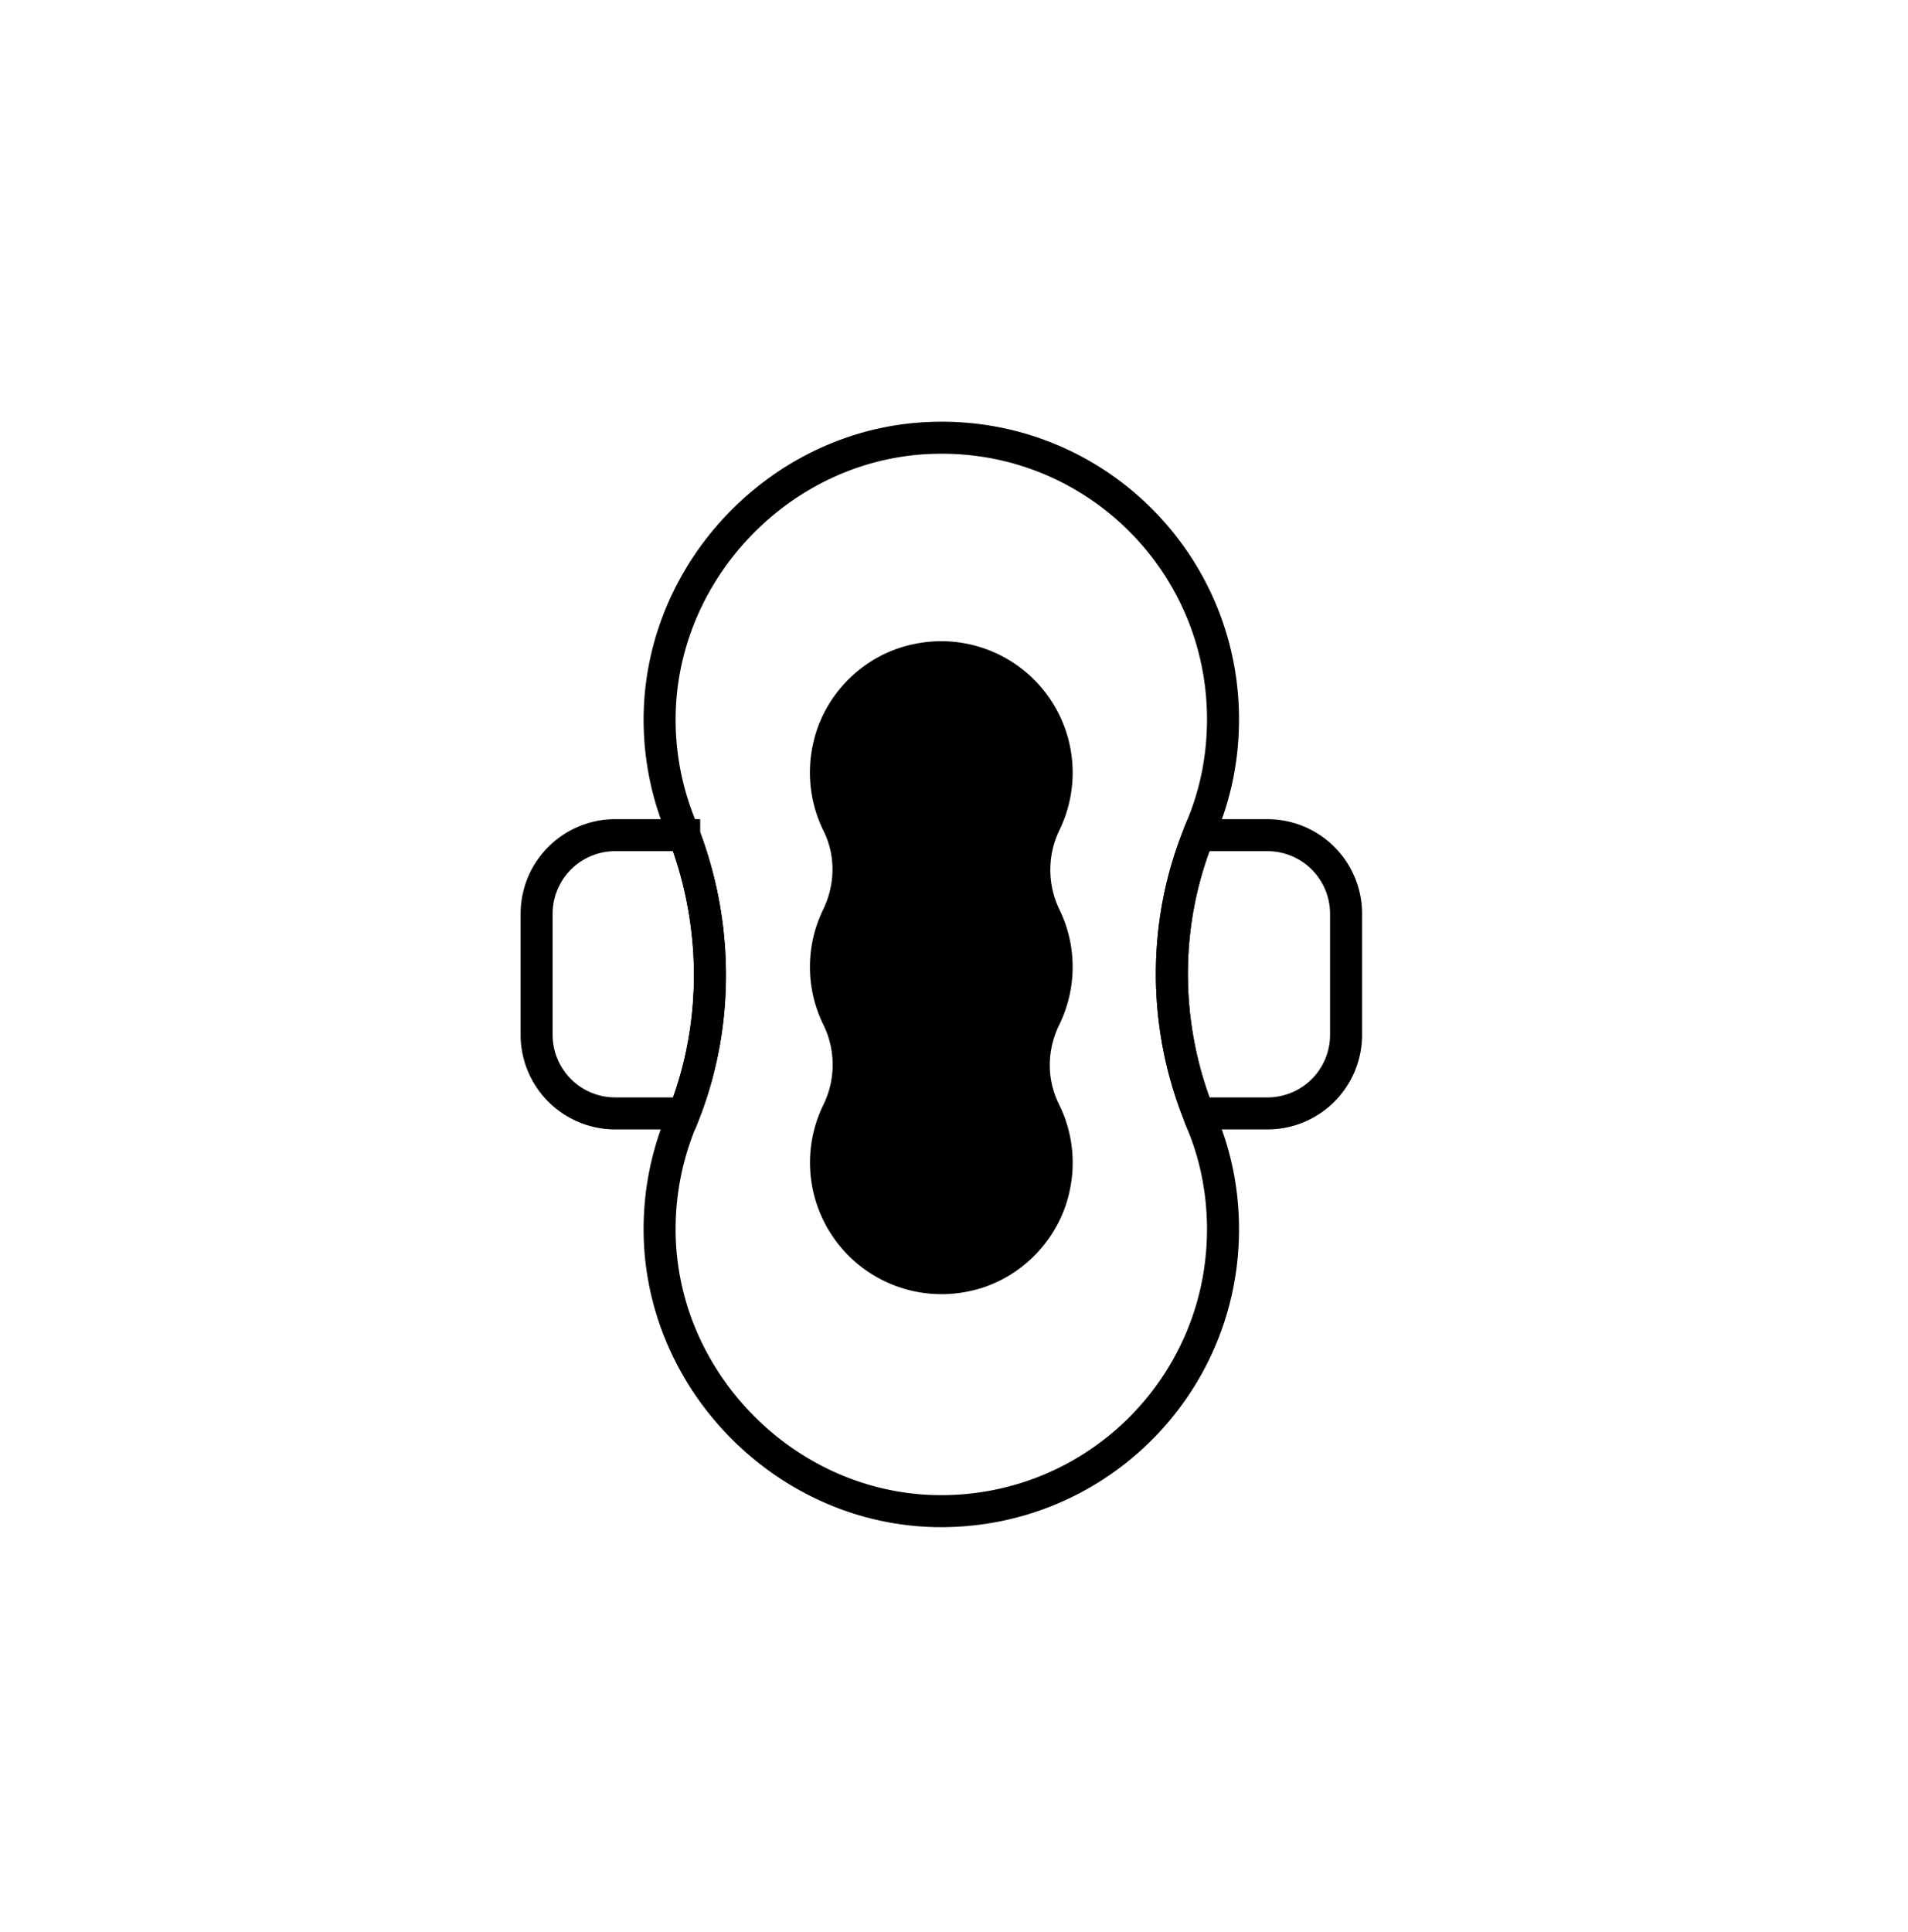
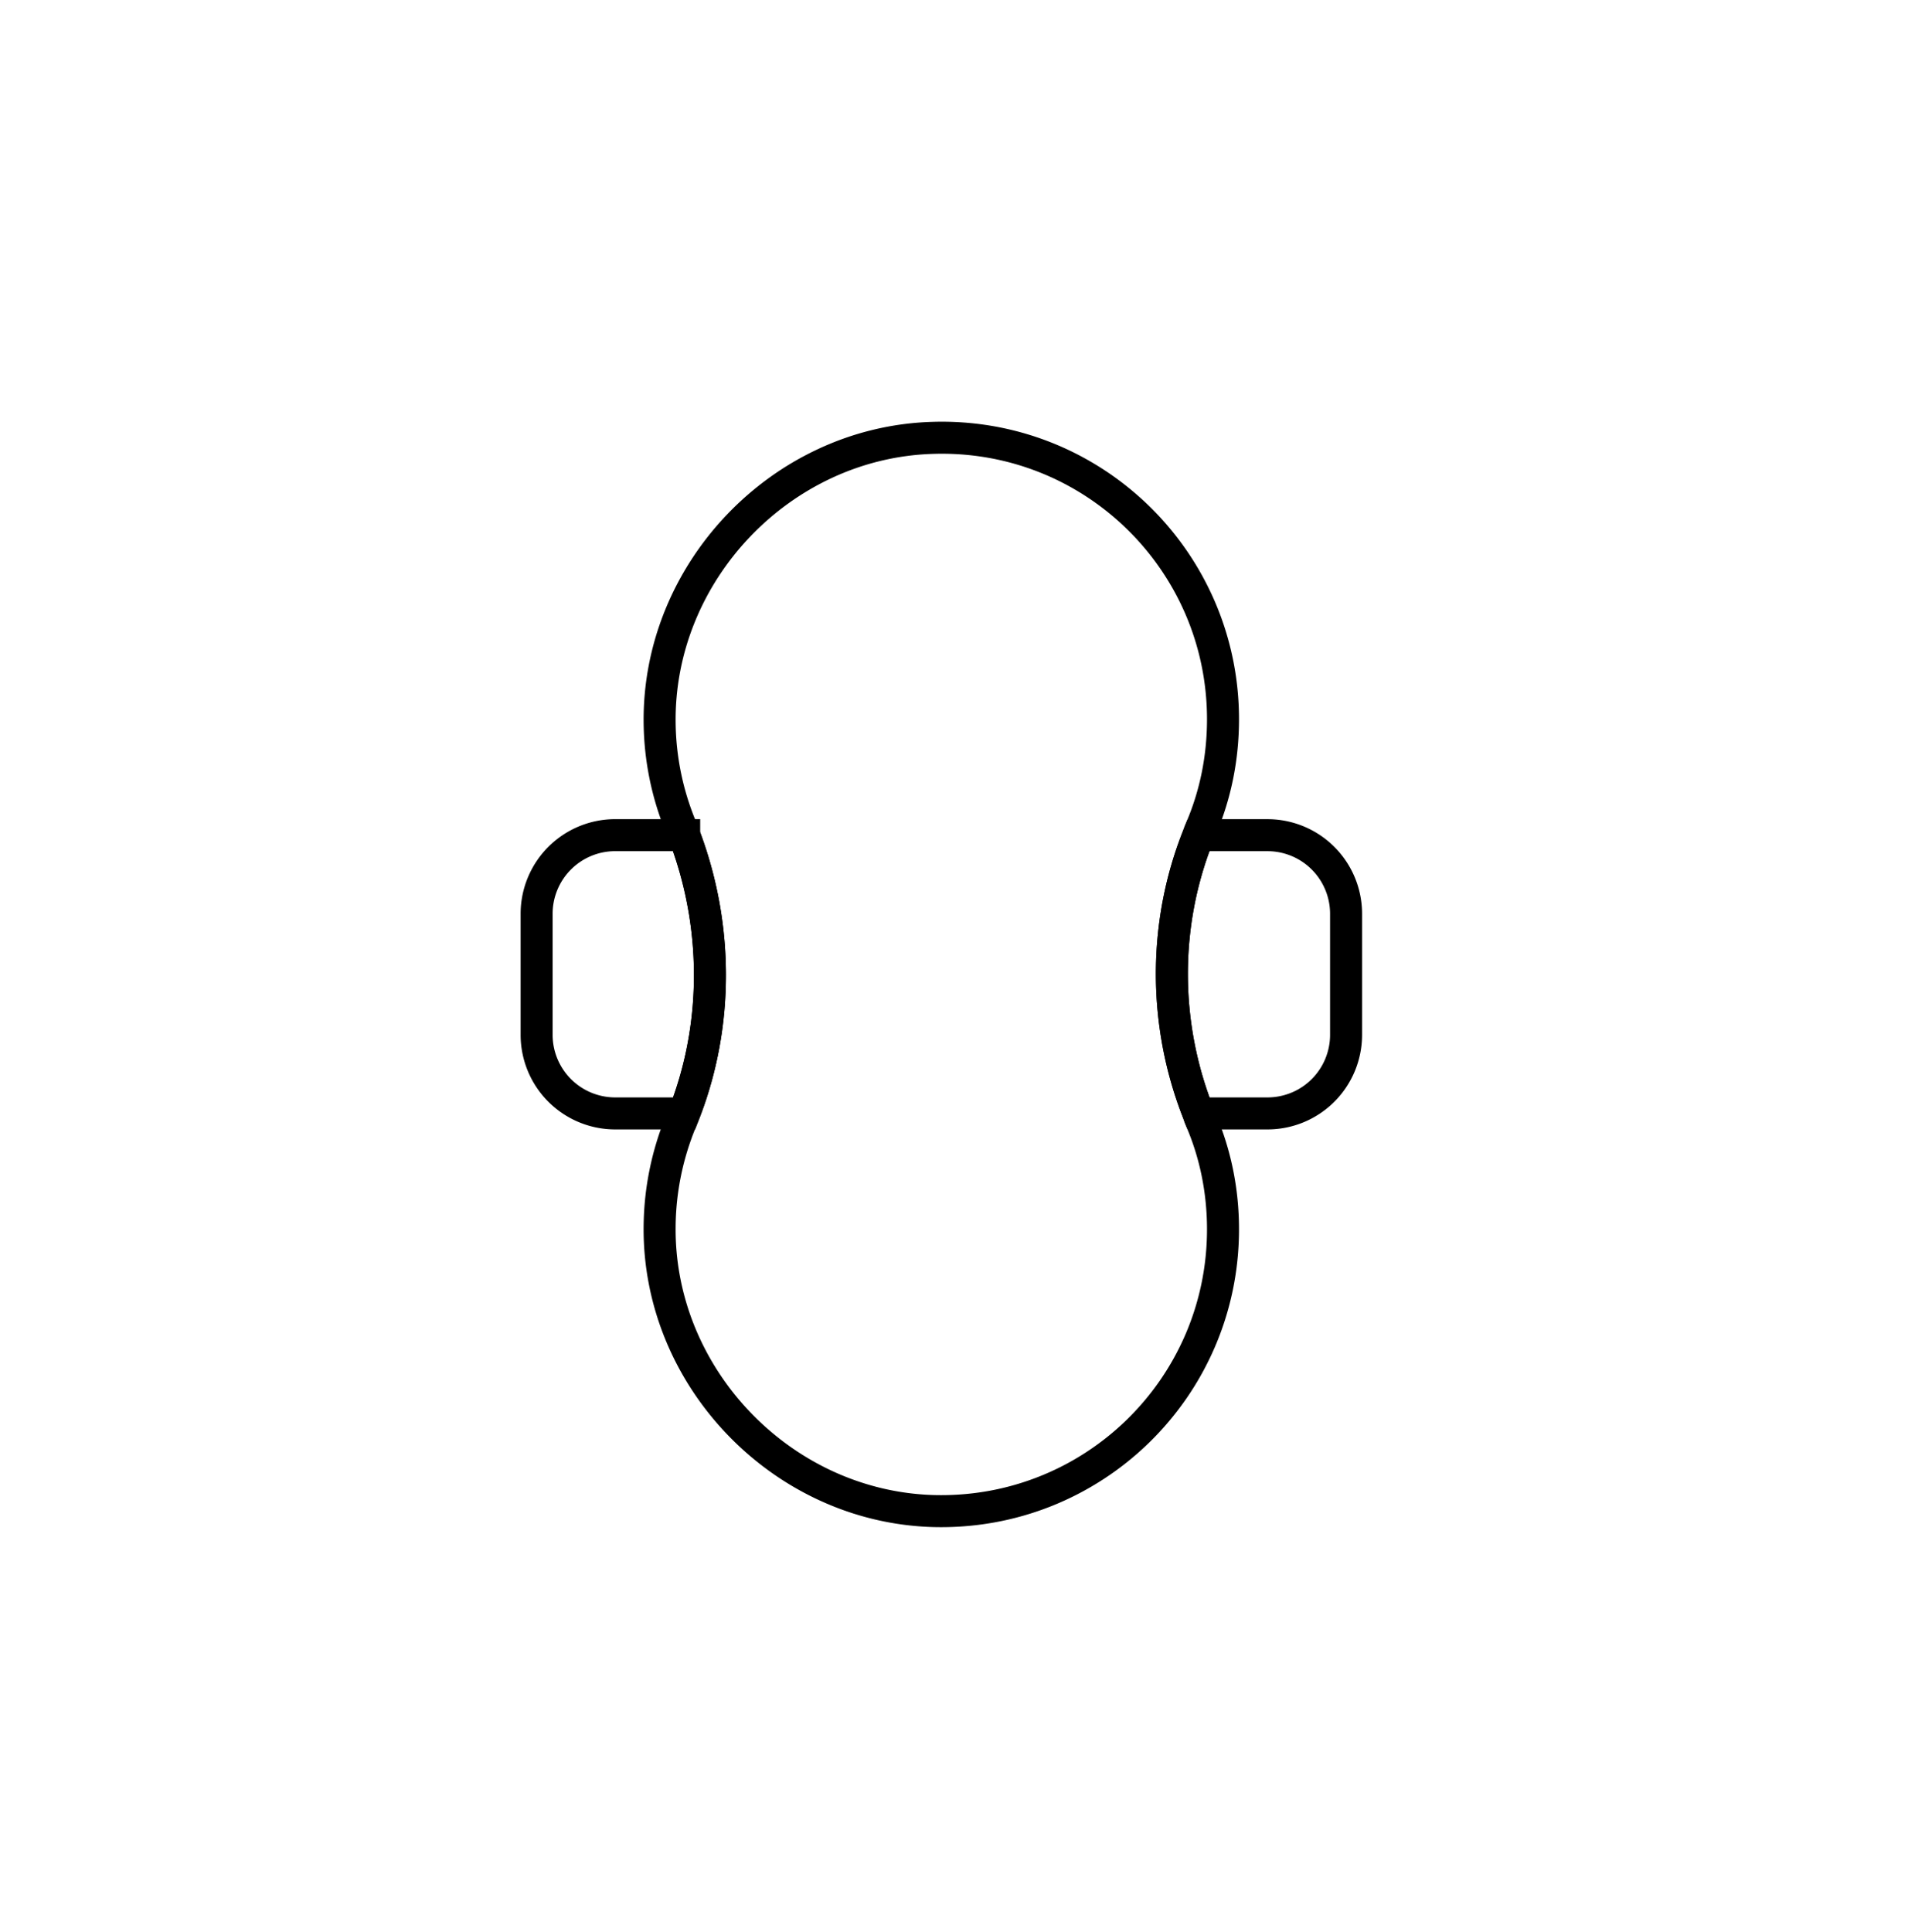
<svg xmlns="http://www.w3.org/2000/svg" width="80" height="81" viewBox="0 0 80 81" fill="none">
  <path clip-rule="evenodd" d="M50.359 46.97c.6 1.4.92 2.949.92 4.563 0 6.647-5.471 11.999-12.157 11.812-6.326-.187-11.531-5.592-11.465-11.93.014-1.562.334-3.045.894-4.405.04-.107.094-.228.134-.334 1.454-3.724 1.428-7.914 0-11.664a4.333 4.333 0 0 0-.147-.374 11.755 11.755 0 0 1-.88-4.297C27.563 24 32.742 18.557 39.08 18.357c6.7-.228 12.199 5.138 12.199 11.797 0 1.628-.321 3.176-.921 4.578-.04.093-.08.186-.107.28-1.495 3.724-1.482 7.928 0 11.664.026.094.066.2.107.294z" stroke="#000" stroke-width="1.342" />
  <path clip-rule="evenodd" d="M28.687 35.012c1.428 3.75 1.455 7.94 0 11.664h-2.892A3.295 3.295 0 0 1 22.5 43.38v-5.074a3.295 3.295 0 0 1 3.295-3.295h2.892zM56.439 38.307v5.074a3.295 3.295 0 0 1-3.295 3.295h-2.892c-1.481-3.736-1.495-7.94 0-11.664h2.892a3.295 3.295 0 0 1 3.295 3.295z" stroke="#000" stroke-width="1.342" />
-   <path fill-rule="evenodd" clip-rule="evenodd" d="M44.974 40.534a5.49 5.49 0 0 1-.56 2.422c-.52 1.061-.538 2.284-.01 3.342a5.509 5.509 0 0 1 .444 3.627c-.44 2.09-2.128 3.78-4.22 4.207a5.516 5.516 0 0 1-6.112-7.804 3.808 3.808 0 0 0 .005-3.373 5.494 5.494 0 0 1-.013-4.813c.512-1.053.54-2.264.02-3.314a5.528 5.528 0 0 1-.434-3.661c.452-2.081 2.15-3.754 4.239-4.169a5.51 5.51 0 0 1 6.093 7.79 3.819 3.819 0 0 0 .001 3.356c.35.722.547 1.533.547 2.39z" fill="#000" />
</svg>